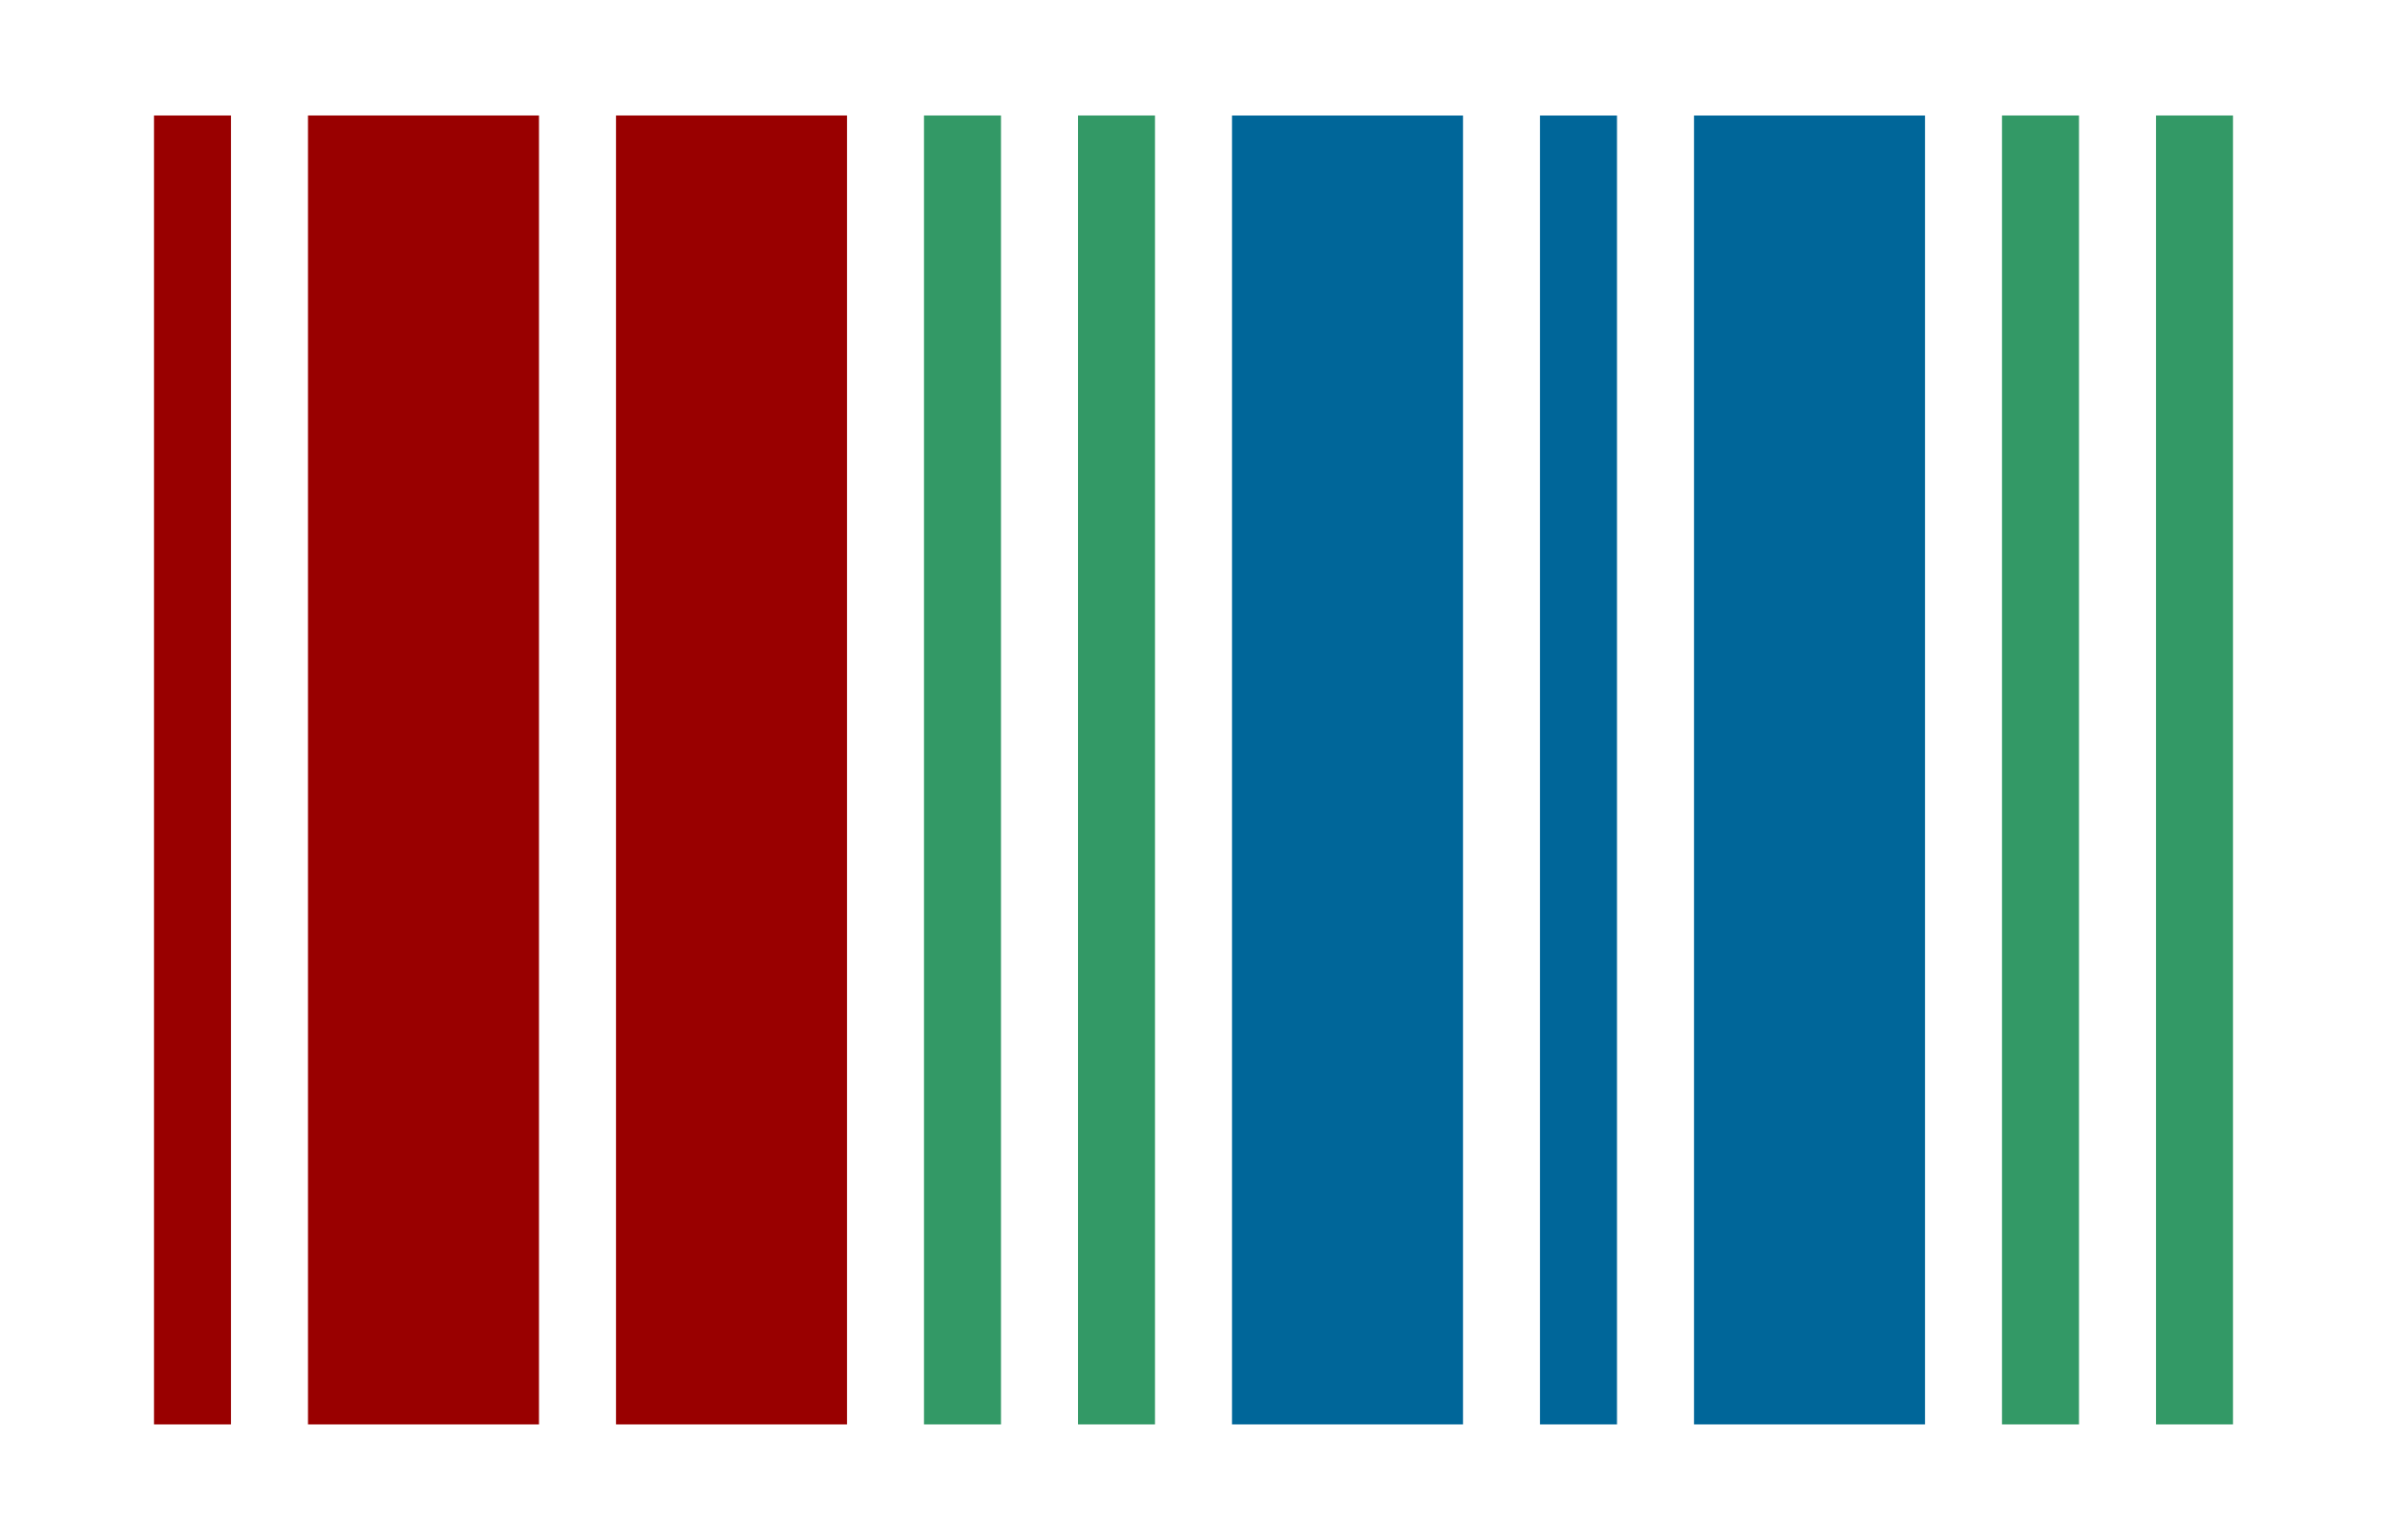
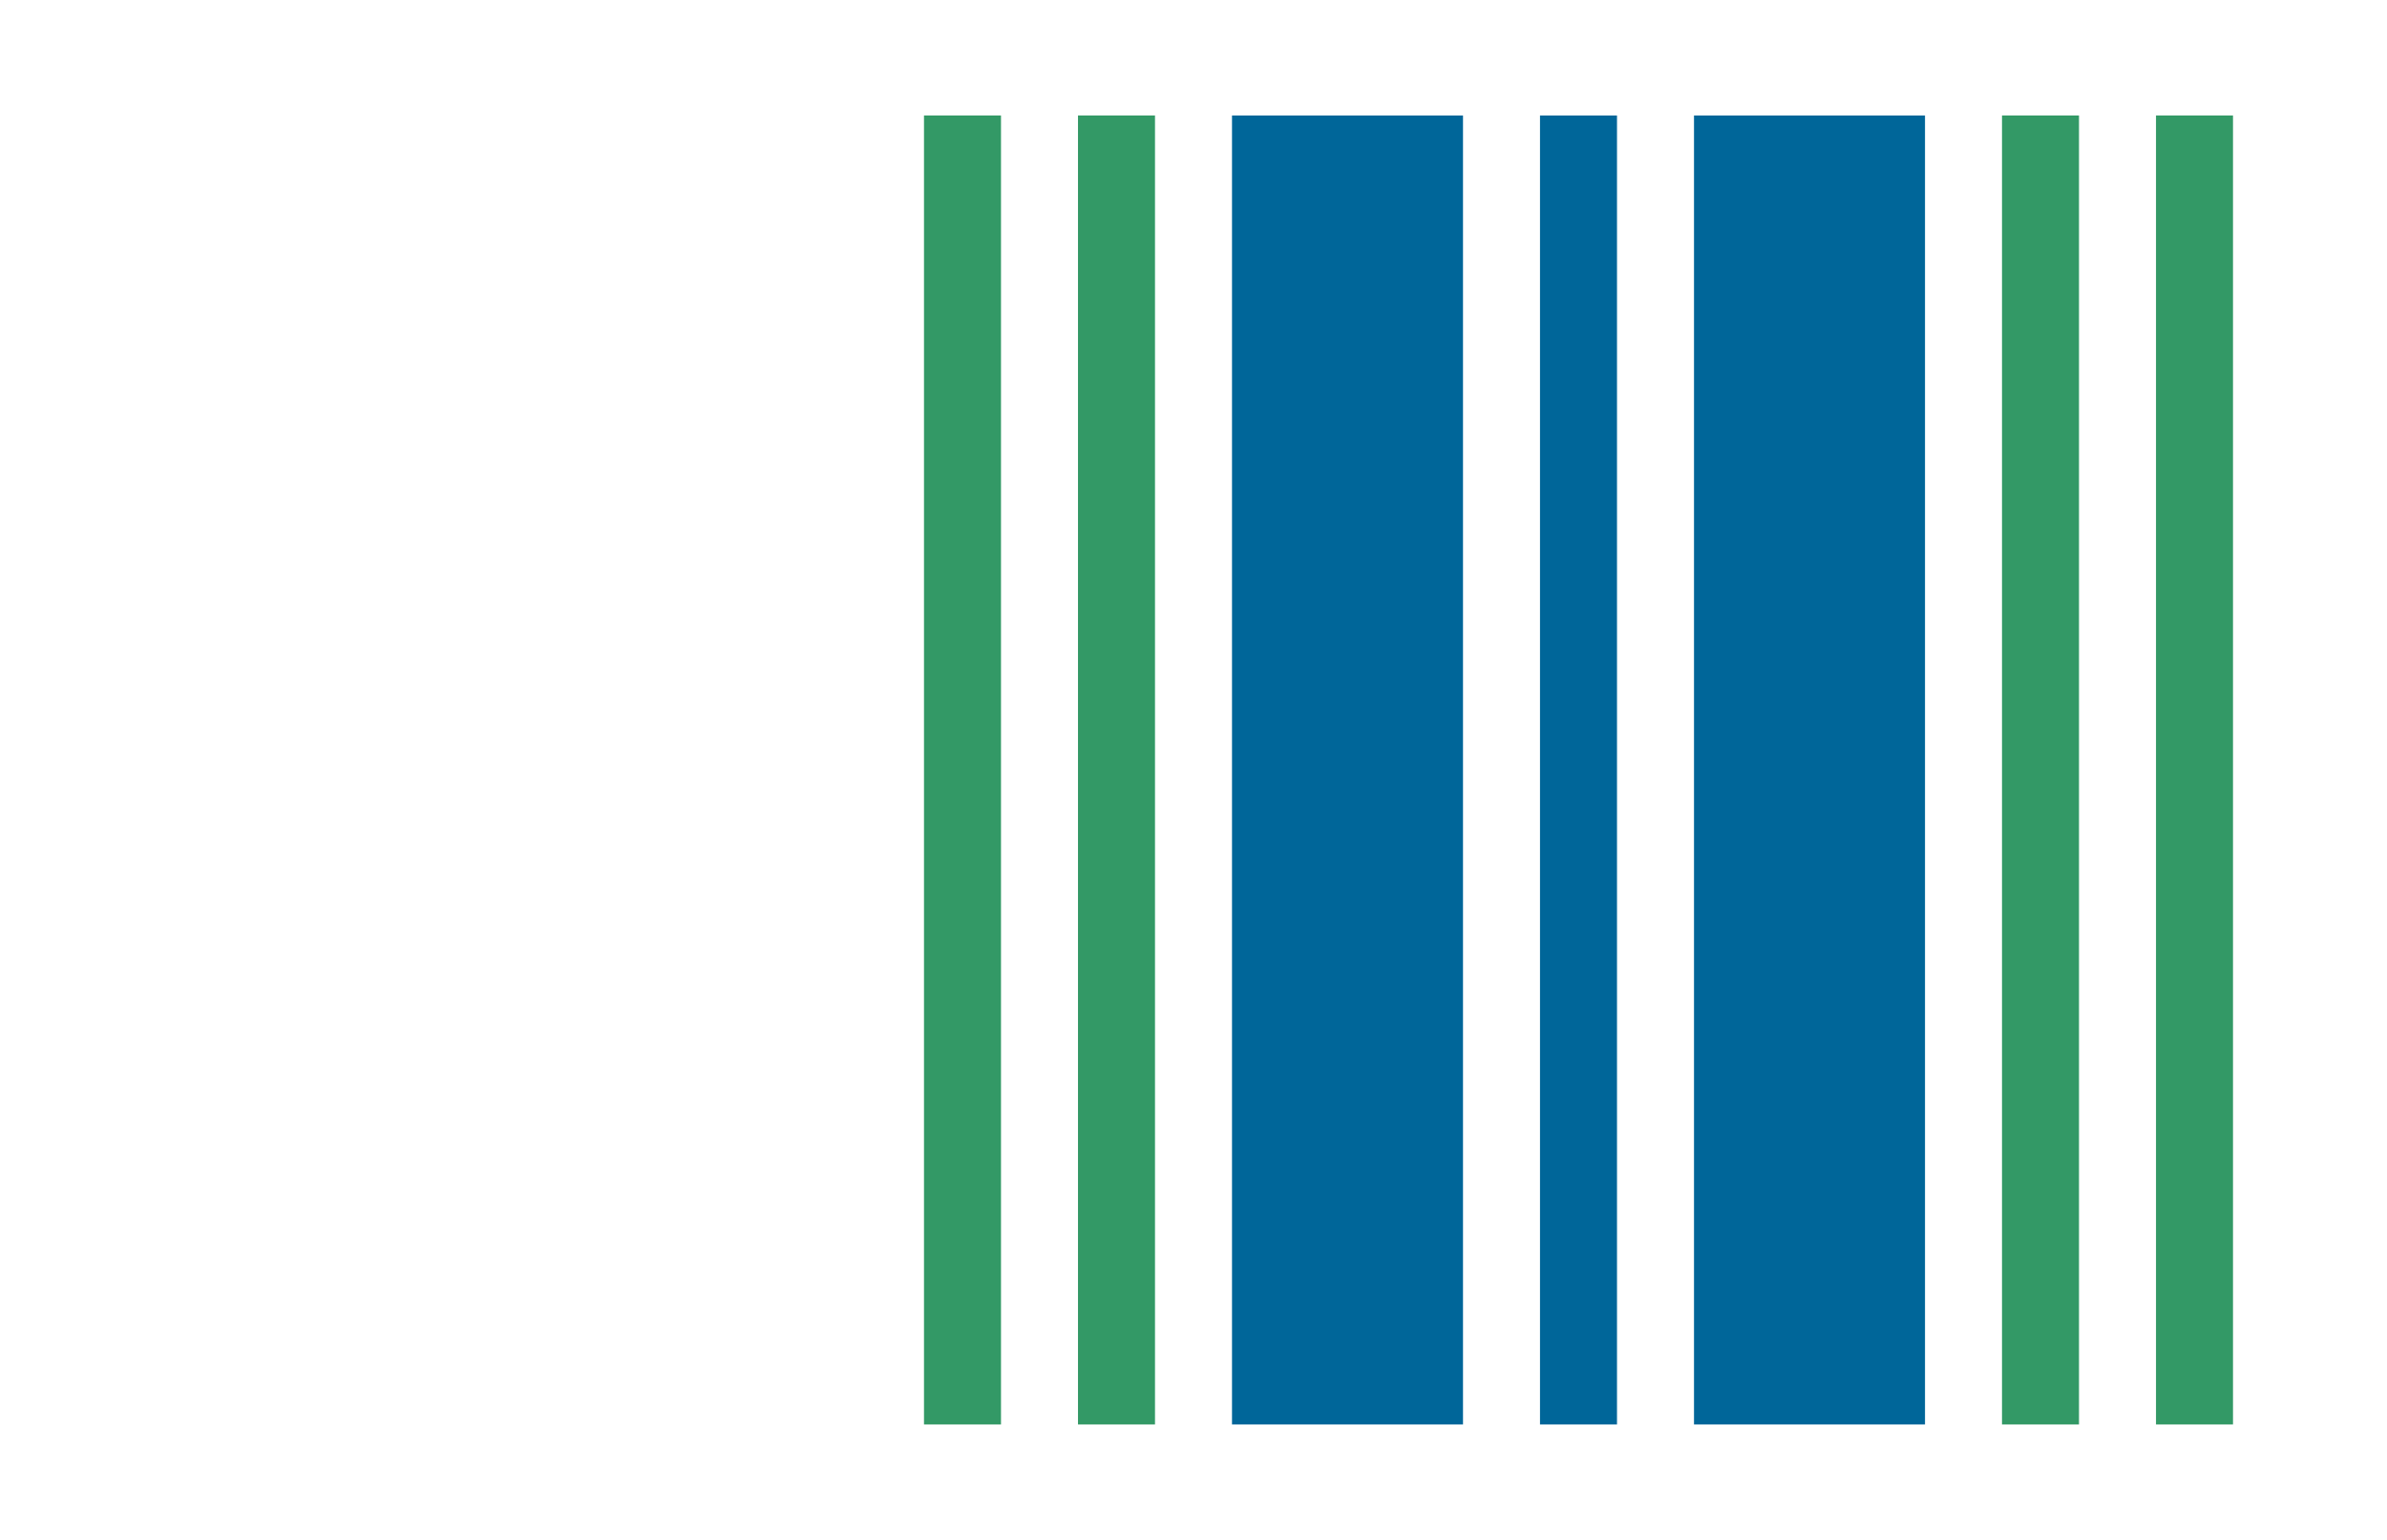
<svg xmlns="http://www.w3.org/2000/svg" width="62" height="40">
-   <path d="M4,37 6,37 6,3 4,3zm4,0 6,0 0,-34 -6,0zm8,-34 0,34 6,0 0,-34z" fill="#900" />
  <path d="m52,37 2,0 0,-34 -2,0zm4,-34 0,34 2,0 0,-34zm-32,34 2,0 0,-34 -2,0zm4,-34 0,34 2,0 0,-34z" fill="#396" />
  <path d="m32,37h6V3h-6v34zm8,0h2V3H40V37zM44,3v34h6V3h-6z" fill="#069" />
</svg>